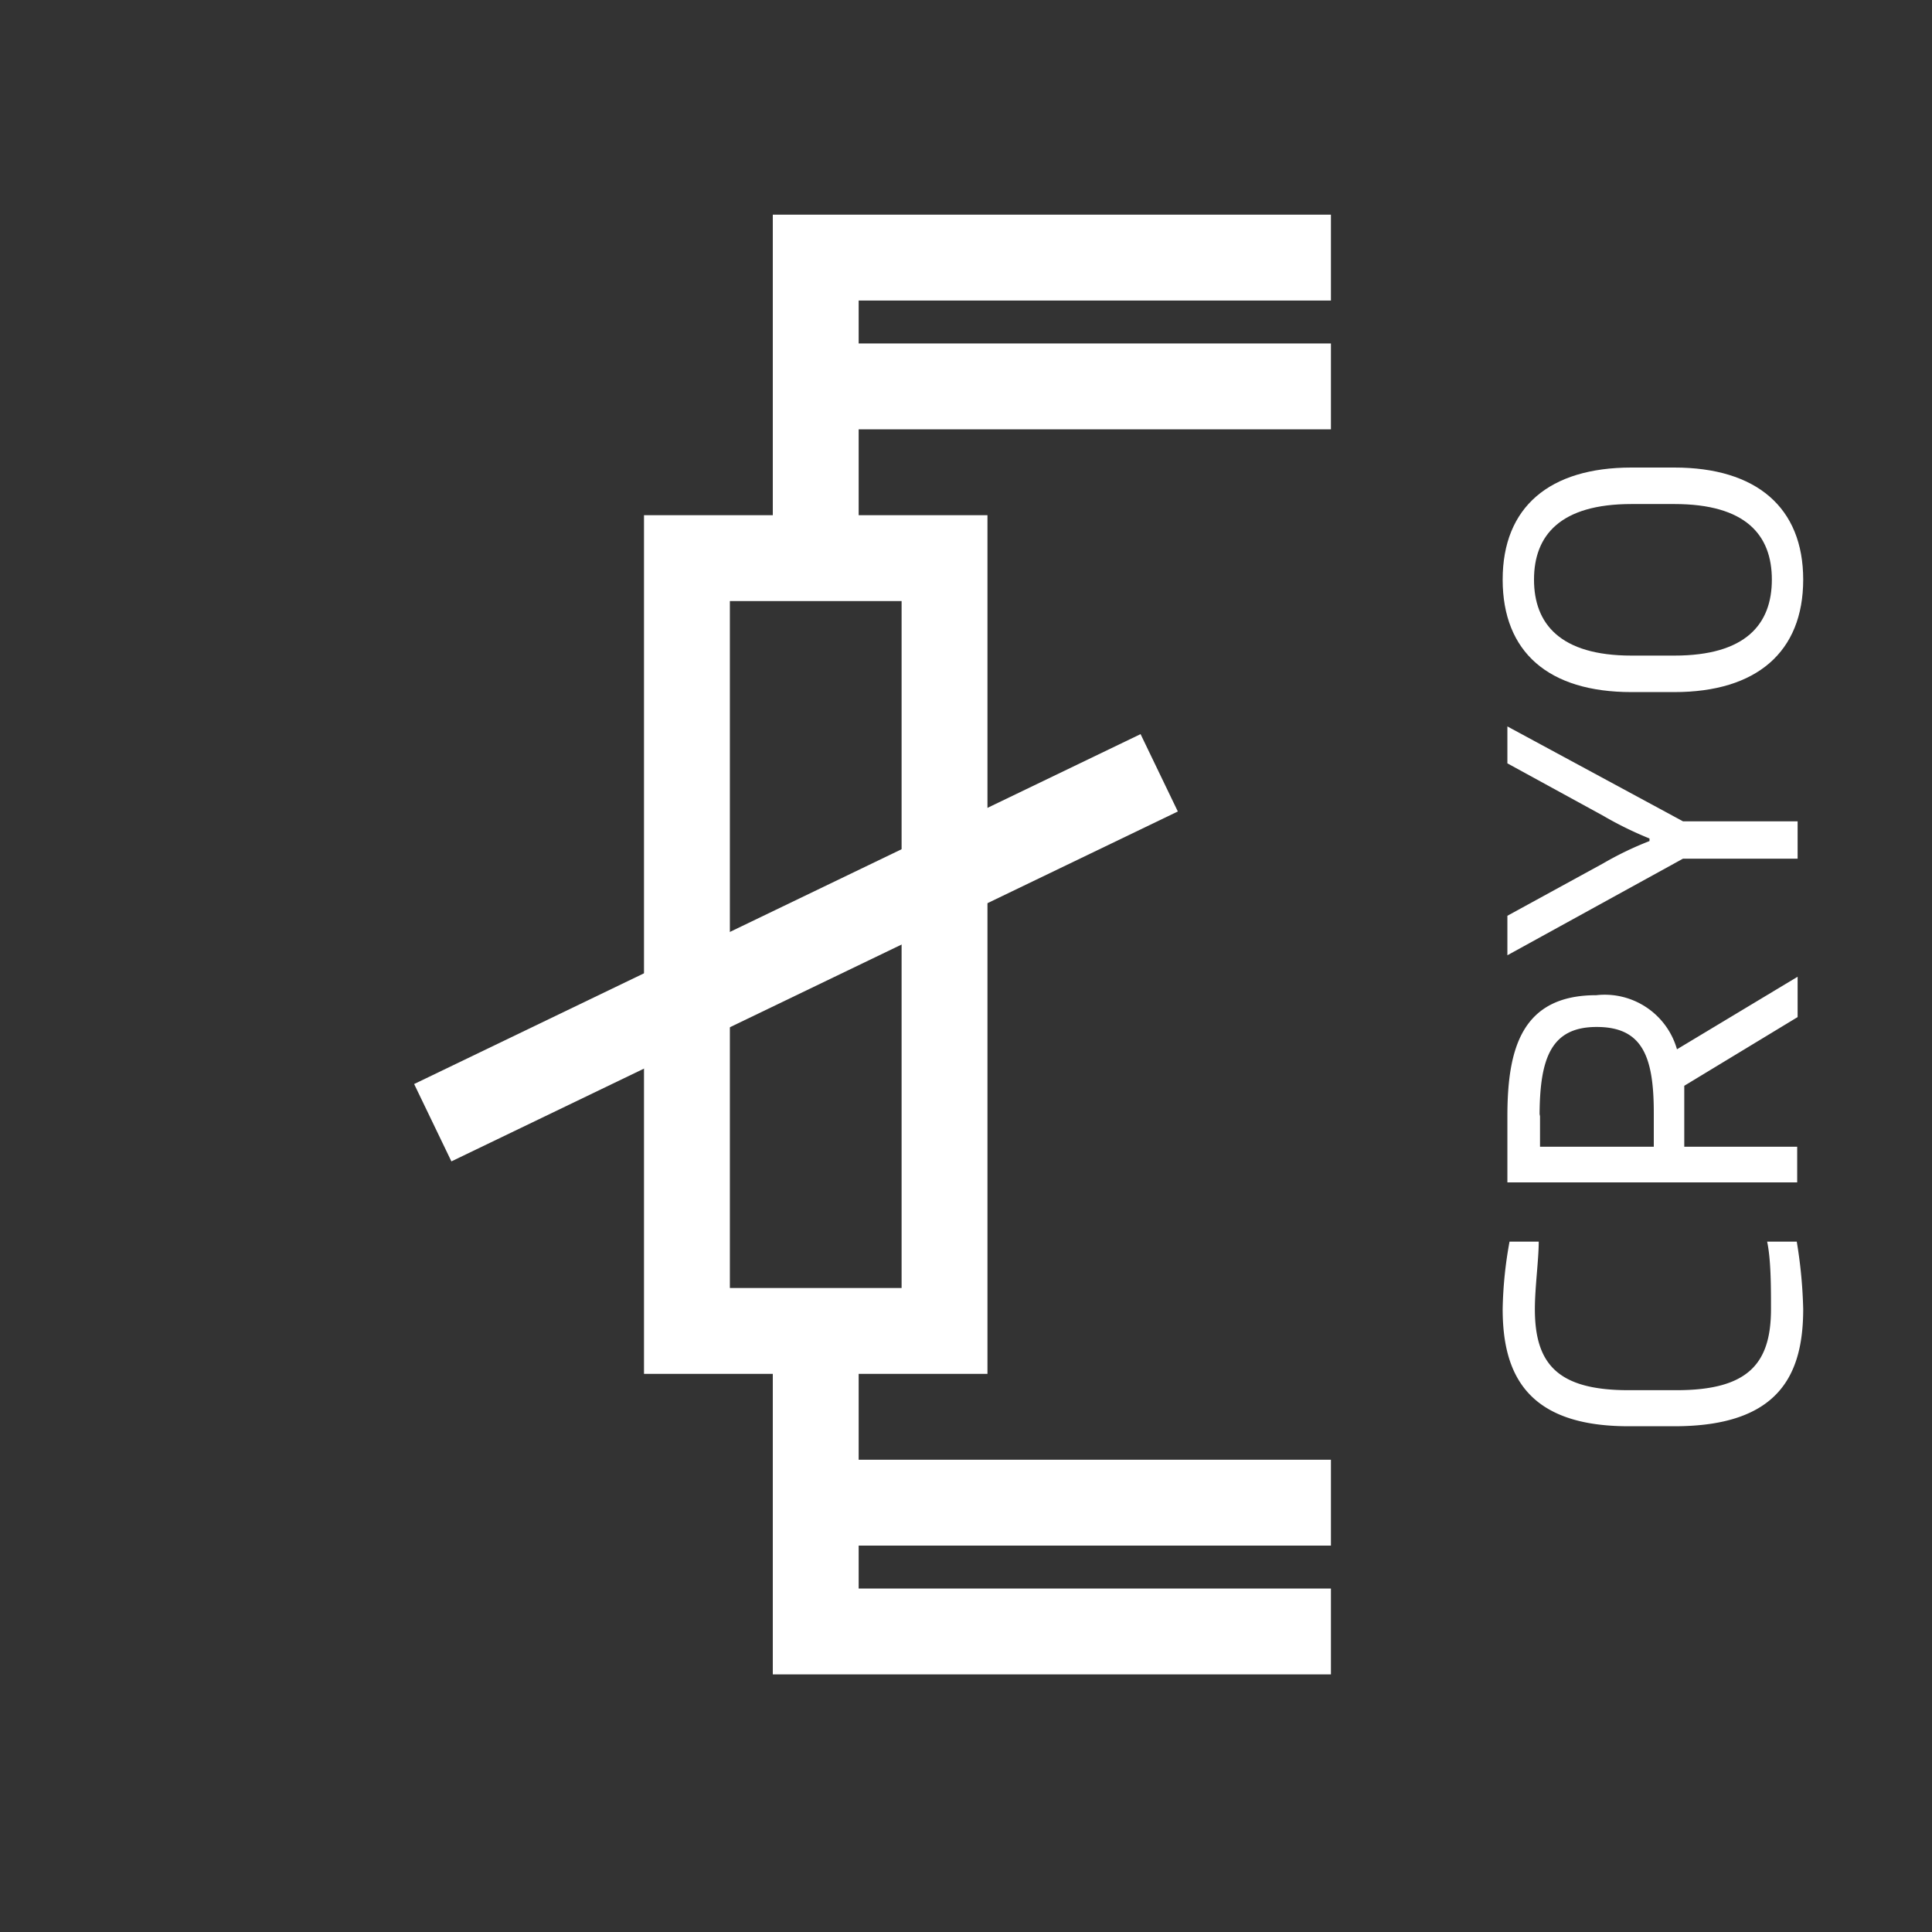
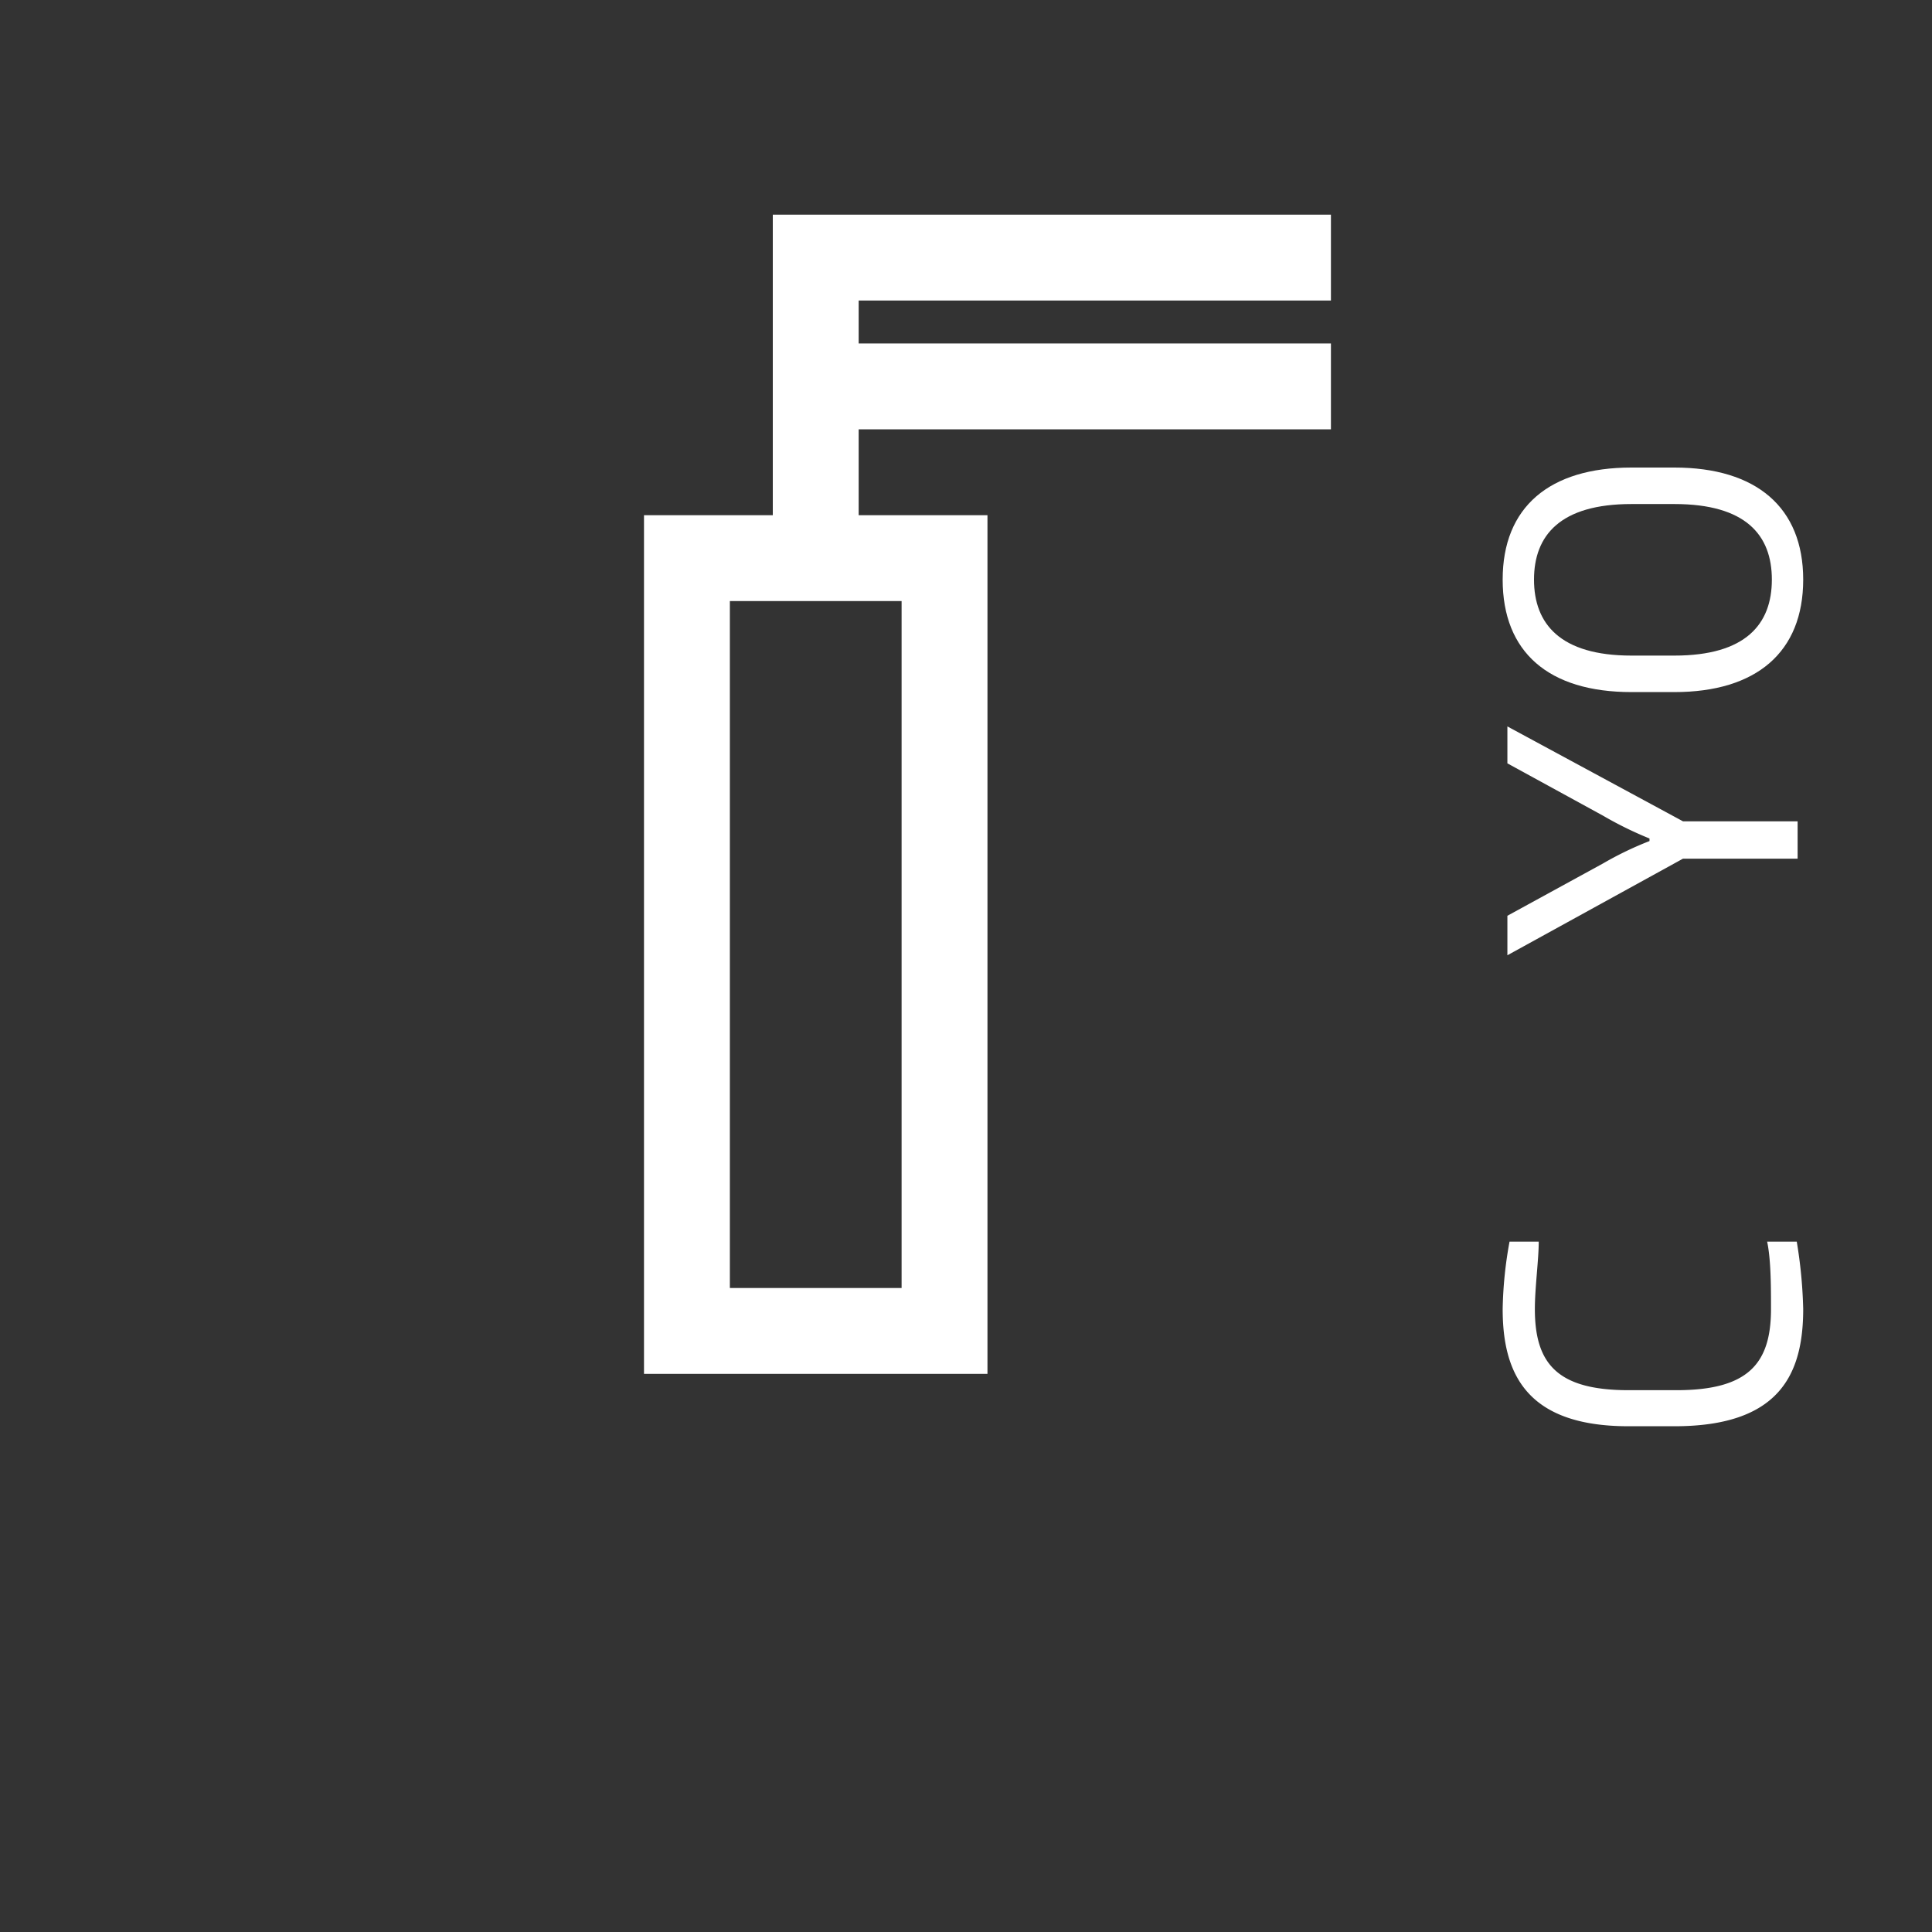
<svg xmlns="http://www.w3.org/2000/svg" id="white_Vektor" data-name="white Vektor" width="45" height="45" viewBox="0 0 45 45">
  <rect x="0" y="0" width="45" height="45" fill="#333333" stroke="none" />
  <defs>
    <style>.cls-1{fill:none;stroke:#fff;stroke-miterlimit:10;stroke-width:2px;}.cls-2{fill:#fff;}</style>
  </defs>
  <title>k117 icons variable rgb 45px 01-1</title>
  <polyline class="cls-1" points="19 13 19 6 31 6" />
-   <polyline class="cls-1" points="19 31 19 38 31 38" />
  <line class="cls-1" x1="19" y1="9" x2="31" y2="9" />
-   <line class="cls-1" x1="19" y1="35" x2="31" y2="35" />
-   <line class="cls-1" x1="10.08" y1="26.15" x2="27" y2="18" />
  <rect class="cls-1" x="16" y="13" width="6" height="18" />
  <path class="cls-2" d="M42,30.49c0,1.54-.57,2.73-3,2.73H37.93C35.56,33.22,35,32,35,30.49a9.5,9.5,0,0,1,.16-1.57h.68c0,.42-.09,1.07-.09,1.57,0,1.27.52,1.89,2.18,1.89h1.12c1.67,0,2.2-.62,2.2-1.89,0-.5,0-1.15-.09-1.57h.69A11.05,11.05,0,0,1,42,30.49Z" />
-   <path class="cls-2" d="M41.87,23.69l-2.64,1.6c0,.18,0,.43,0,.63v.79h2.63v.83H35.11V26c0-1.57.33-2.82,2.07-2.82a1.75,1.75,0,0,1,1.88,1.26l2.81-1.69Zm-6,2.26v.76h2.65v-.79c0-1.32-.27-2-1.33-2S35.86,24.64,35.86,26Z" />
  <path class="cls-2" d="M39.2,19.13h2.67V20H39.2l-4.09,2.25v-.92l2.23-1.22a7.69,7.69,0,0,1,1.08-.52v-.06A8.37,8.37,0,0,1,37.34,19l-2.23-1.22v-.86Z" />
  <path class="cls-2" d="M42,13.5c0,1.69-1.09,2.62-3,2.62H38c-1.93,0-3-.93-3-2.62s1.09-2.61,3-2.61h1C40.91,10.89,42,11.82,42,13.5Zm-4-1.76c-1.66,0-2.27.73-2.27,1.76s.61,1.77,2.27,1.77h1c1.66,0,2.27-.73,2.27-1.77s-.61-1.76-2.27-1.76Z" />
</svg>